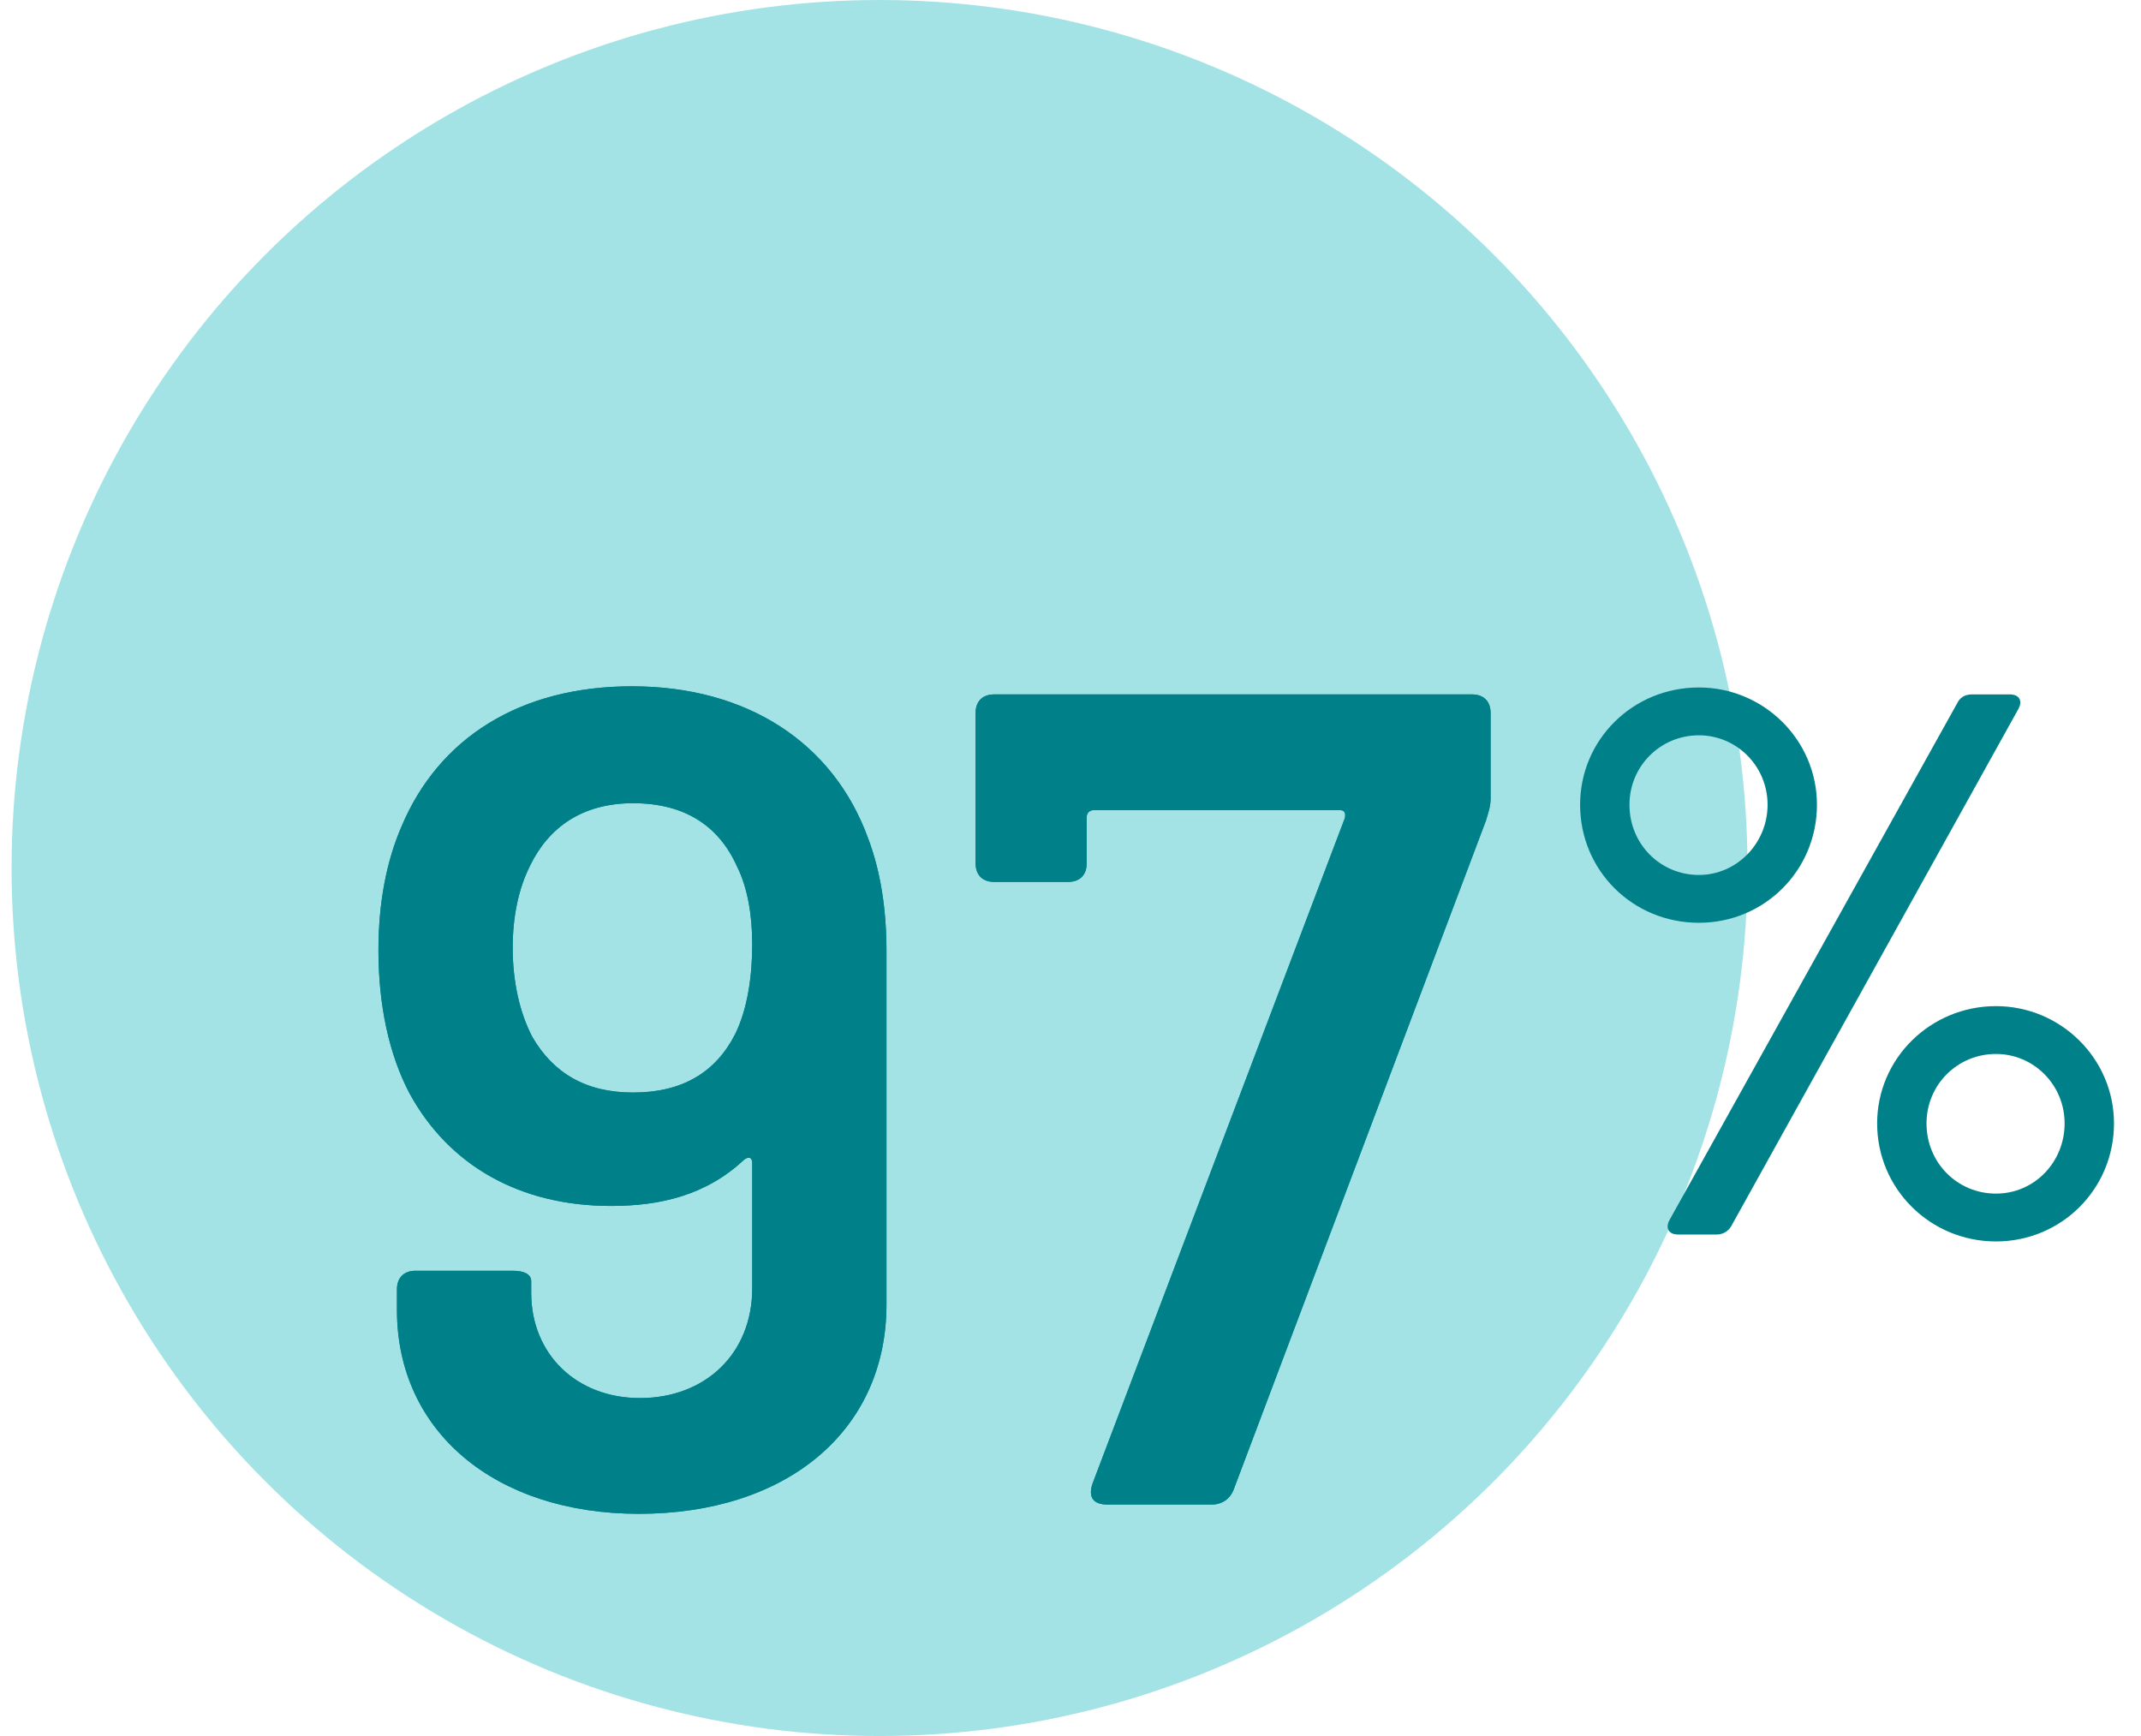
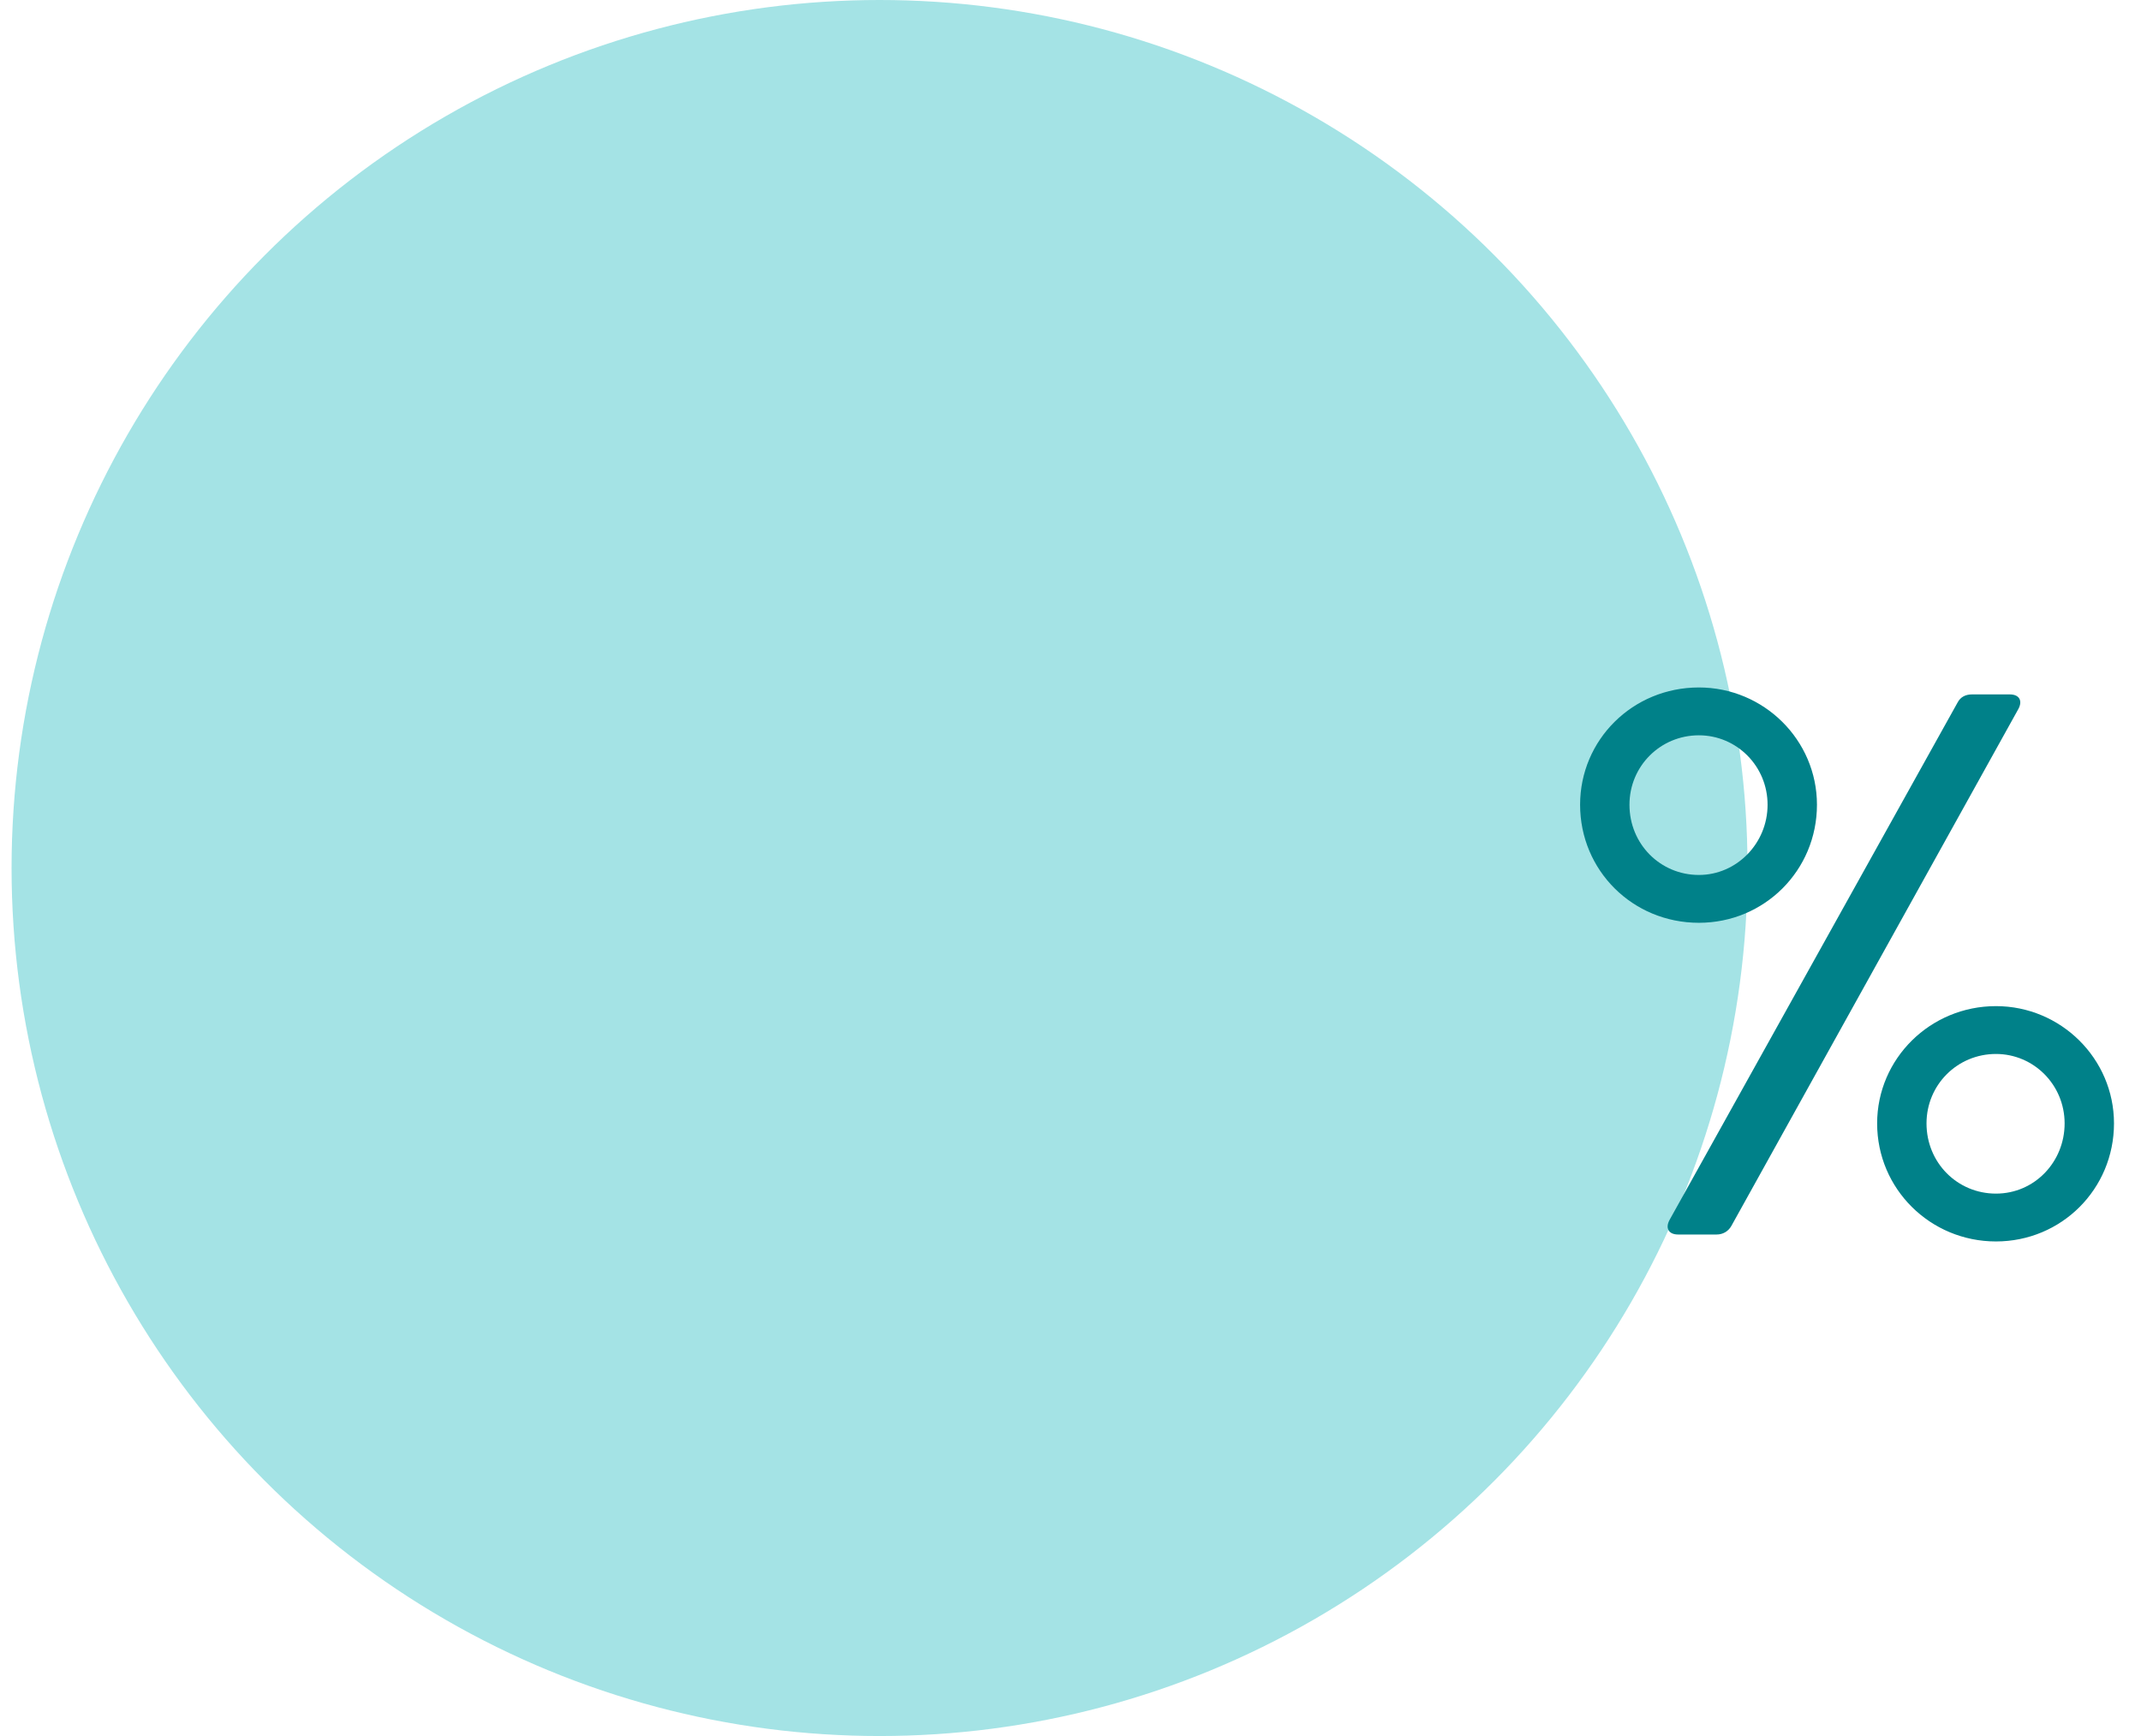
<svg xmlns="http://www.w3.org/2000/svg" xmlns:xlink="http://www.w3.org/1999/xlink" width="111" height="90">
  <defs>
-     <path id="a" d="M32.52 78.48c7.62 0 12.84-4.26 12.84-10.86v-18.3c0-2.16-.3-4.14-.96-5.88-1.8-4.92-6.24-7.86-12.24-7.86-5.82 0-10.02 2.7-11.94 7.26-.78 1.8-1.2 3.96-1.2 6.42 0 2.82.54 5.4 1.62 7.44 2.04 3.72 5.7 5.82 10.44 5.82 2.52 0 4.92-.54 6.9-2.4.24-.18.42-.12.42.18v6.48c0 3.42-2.46 5.7-5.82 5.7-3.3 0-5.64-2.28-5.64-5.46v-.6c0-.36-.36-.54-.96-.54h-5.04c-.6 0-.96.36-.96.96v1.08c0 6.3 5.1 10.56 12.54 10.56zm-.3-21.84c-2.46 0-4.14-1.02-5.22-2.88-.66-1.26-1.02-2.88-1.02-4.62 0-1.62.3-3.06.9-4.26.96-1.98 2.7-3.24 5.34-3.24 2.64 0 4.44 1.14 5.4 3.3.54 1.08.78 2.52.78 4.02 0 1.62-.24 3.36-.9 4.68-1.02 1.98-2.76 3-5.28 3zm30 21.36c.54 0 .96-.3 1.14-.78l13.08-34.68c.12-.42.24-.72.24-1.14v-4.44c0-.6-.36-.96-.96-.96H50.94c-.6 0-.96.36-.96.96v7.8c0 .6.36.96.96.96h3.84c.6 0 .96-.36.96-.96v-2.4c0-.24.18-.36.36-.36h12.78c.24 0 .3.18.24.42l-13.08 34.5c-.24.72.06 1.08.78 1.08h5.4z" />
-   </defs>
+     </defs>
  <g fill="none" fill-rule="evenodd" transform="translate(.6)">
    <circle cx="45" cy="45" r="45" fill="#A4E3E5" />
    <g fill="#008189" fill-rule="nonzero">
      <use xlink:href="#a" />
      <use xlink:href="#a" />
    </g>
    <path fill="#008189" fill-rule="nonzero" d="M87.48 47.84c3.4 0 6.12-2.72 6.12-6.12 0-3.36-2.76-6.08-6.12-6.08-3.44 0-6.16 2.72-6.16 6.08 0 3.4 2.72 6.12 6.16 6.12zM88.4 64c.32 0 .6-.16.76-.44l14.88-26.8c.24-.44.04-.76-.44-.76h-1.96c-.32 0-.6.12-.76.44l-14.92 26.8c-.24.44-.04.76.44.76h2zm-.92-18.64c-2 0-3.6-1.6-3.6-3.64 0-2 1.6-3.6 3.6-3.6 1.96 0 3.56 1.6 3.56 3.6s-1.6 3.64-3.56 3.64zm15.4 19c3.4 0 6.12-2.72 6.12-6.12 0-3.36-2.76-6.08-6.12-6.08-3.4 0-6.16 2.72-6.16 6.08 0 3.4 2.76 6.12 6.16 6.12zm0-2.48c-2 0-3.6-1.6-3.6-3.64 0-2 1.6-3.6 3.6-3.6 1.96 0 3.56 1.6 3.56 3.6s-1.56 3.64-3.56 3.64z" />
  </g>
</svg>